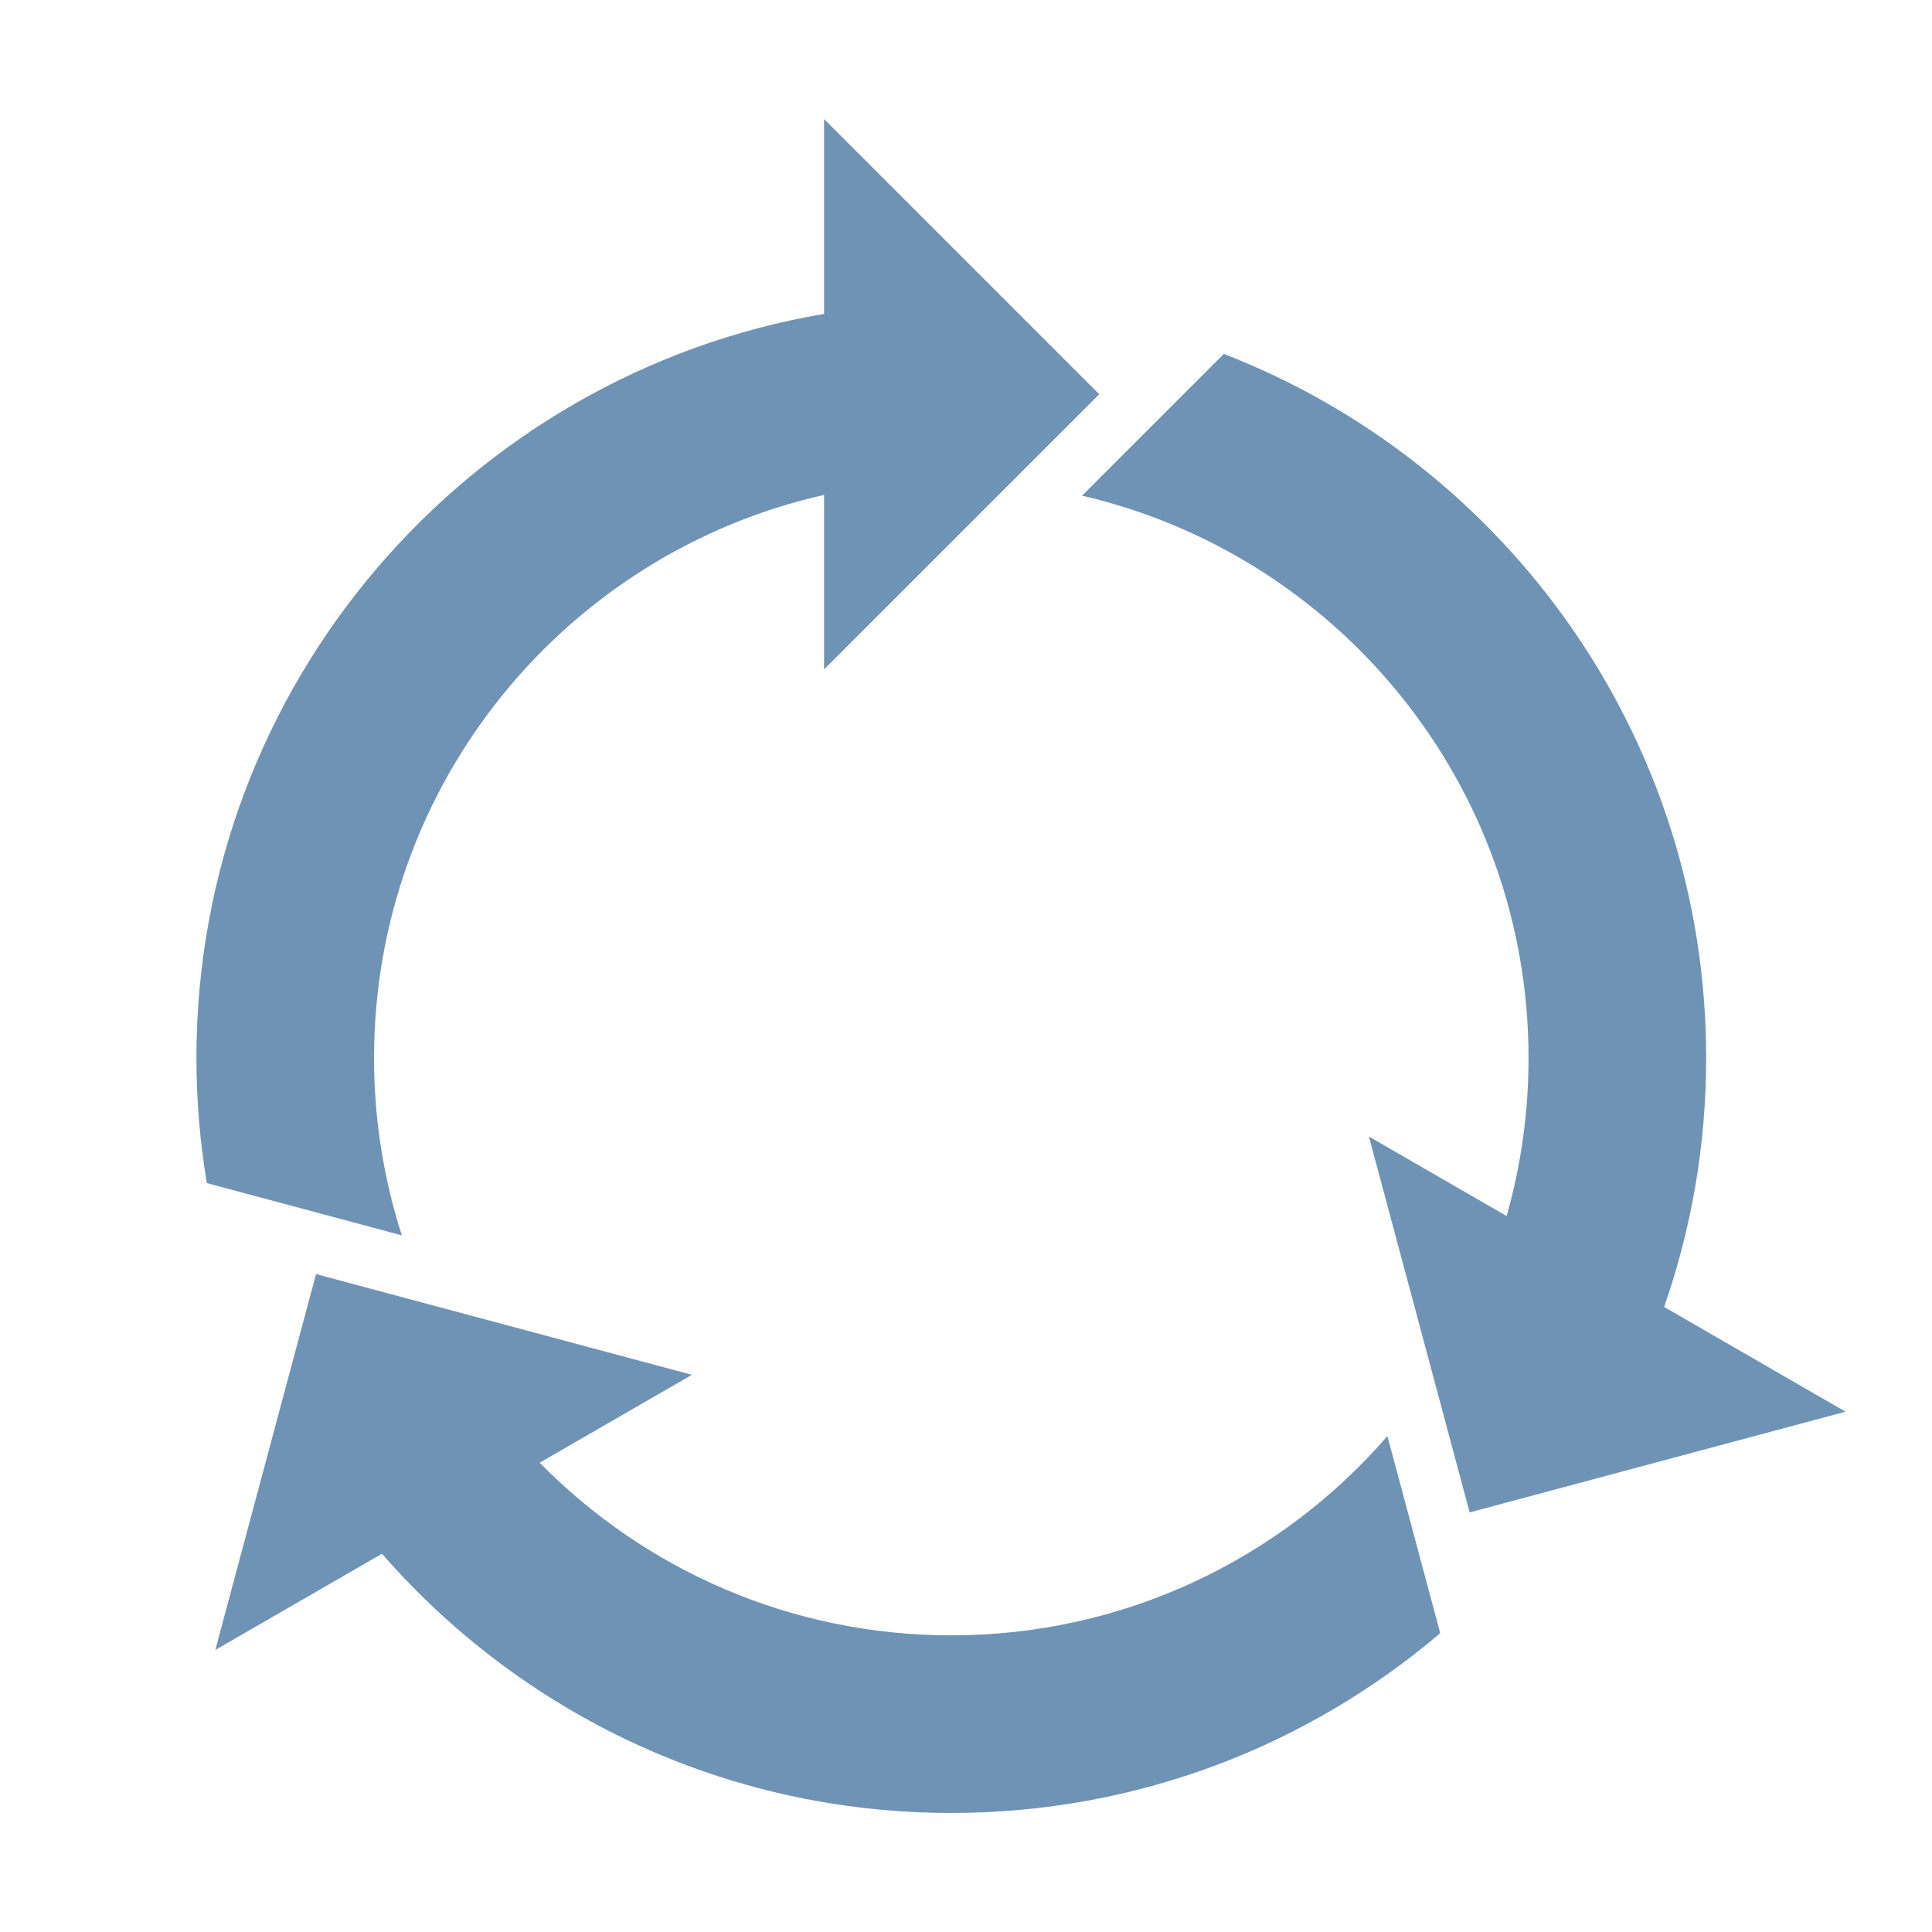
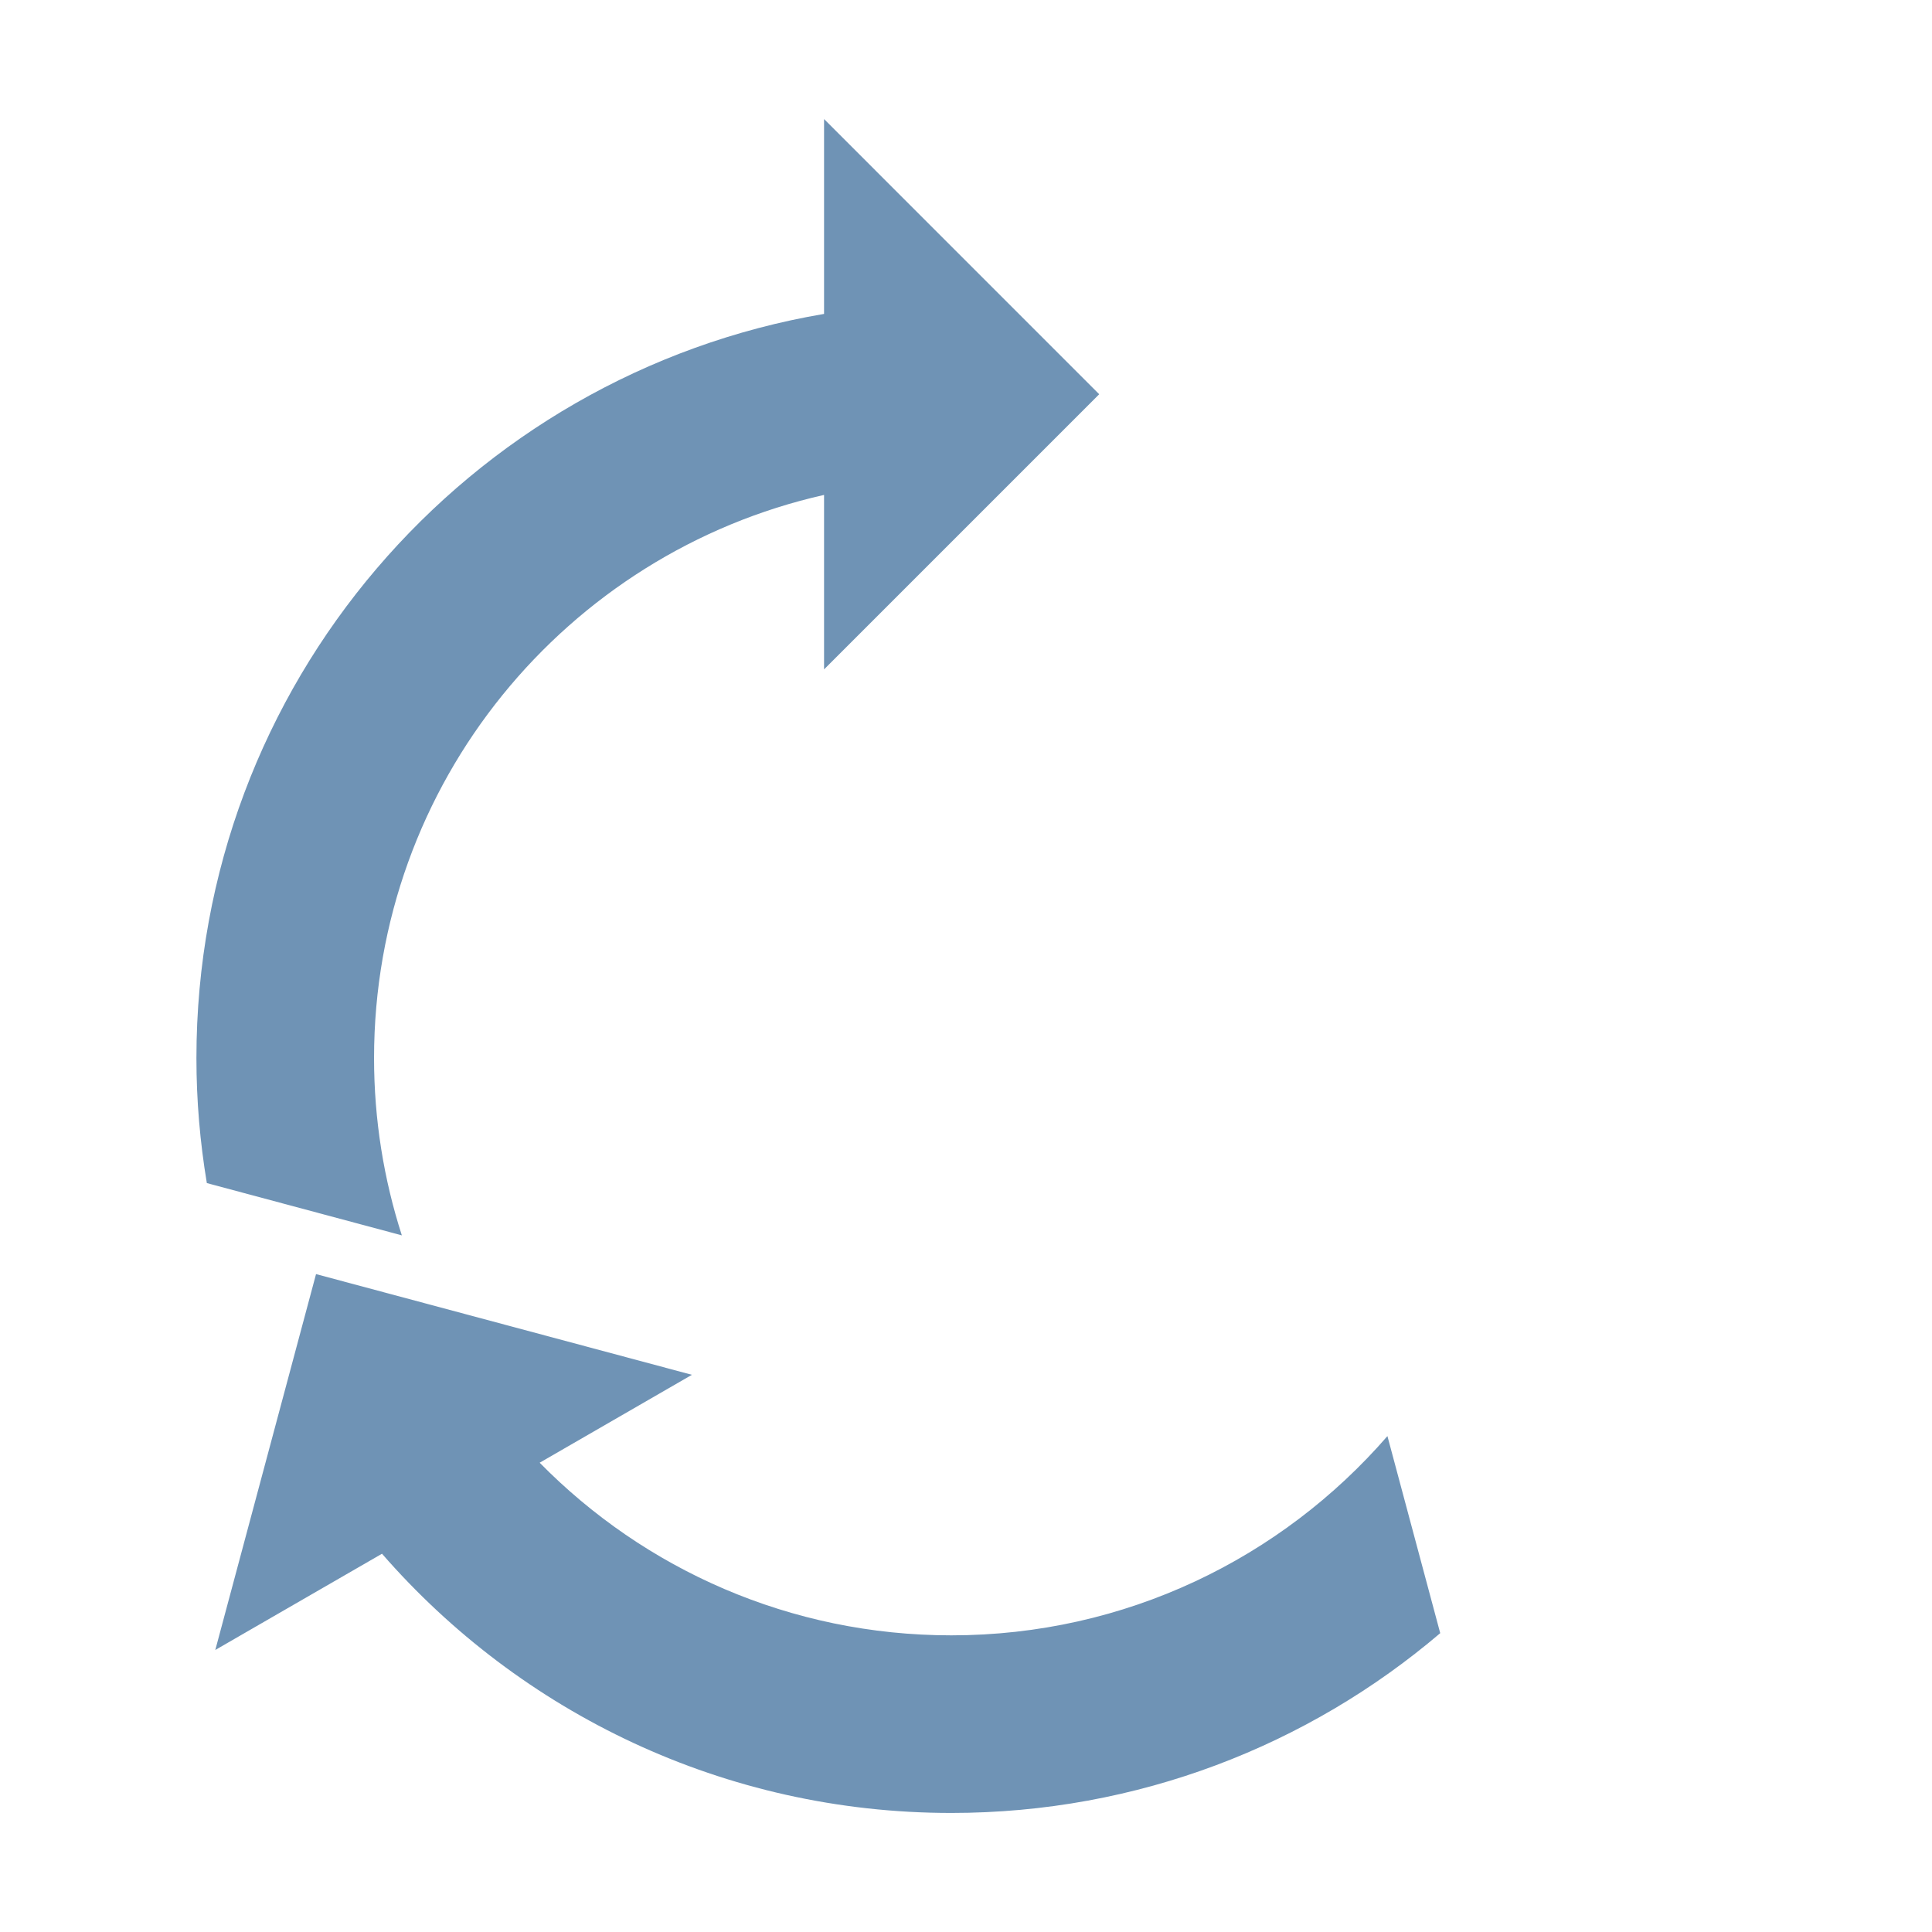
<svg xmlns="http://www.w3.org/2000/svg" version="1.1" id="Ebene_1" x="0px" y="0px" width="100px" height="100px" viewBox="10 10 100 100" enable-background="new 10 10 100 100" xml:space="preserve">
  <g id="Ebene_2" display="none">
    <g display="inline">
      <g>
        <path fill="#6F93B5" d="M68.424,64.238c-2.171-1.512-5.156-0.979-6.668,1.193h-0.001L43.776,91.25l-7.055-10.076     c-1.518-2.168-4.504-2.693-6.672-1.176c-2.167,1.518-2.694,4.504-1.176,6.67l0,0l10.989,15.697l0.003-0.004     c0.158,0.227,0.333,0.44,0.533,0.643c1.871,1.871,4.904,1.871,6.774,0c0.204-0.203,0.381-0.423,0.541-0.65l0.003,0.002     l21.899-31.446C71.129,68.736,70.596,65.75,68.424,64.238z" />
        <path fill="#6F93B5" d="M40.549,15.572c0,1.323-1.072,2.395-2.395,2.395H7.018c-1.323,0-2.395-1.072-2.395-2.395l0,0     c0-1.323,1.072-2.395,2.395-2.395h31.137C39.477,13.177,40.549,14.25,40.549,15.572L40.549,15.572z" />
        <path fill="#6F93B5" d="M40.549,25.976c0,1.323-1.072,2.395-2.395,2.395H18.993c-1.323,0-2.395-1.072-2.395-2.395l0,0     c0-1.323,1.072-2.395,2.395-2.395h19.161C39.477,23.581,40.549,24.653,40.549,25.976L40.549,25.976z" />
        <path fill="#6F93B5" d="M40.549,36.506c0,1.322-1.072,2.395-2.395,2.395h-7.186c-1.323,0-2.395-1.073-2.395-2.395l0,0     c0-1.323,1.072-2.396,2.395-2.396h7.186C39.477,34.111,40.549,35.183,40.549,36.506L40.549,36.506z" />
        <g>
          <path fill="#6F93B5" d="M97.072,95.943H87.57c-0.66,0-1.196-0.535-1.196-1.197v-9.5c0-0.662,0.536-1.198,1.196-1.198h9.502      c0.66,0,1.197,0.536,1.197,1.198v9.5C98.27,95.408,97.732,95.943,97.072,95.943z M88.77,93.549h7.105v-7.105H88.77V93.549z" />
        </g>
        <path fill="#6F93B5" d="M109.848,13.177H47.573c-2.646,0-4.79,2.145-4.79,4.79v55.064c0,1.322,1.072,2.395,2.395,2.395     c1.323,0,2.395-1.072,2.395-2.395V19.166c0-0.662,0.536-1.198,1.198-1.198h59.877c0.662,0,1.197,0.537,1.197,1.198v83.829     c0,0.661-0.535,1.196-1.197,1.196H51.502c-1.323,0-2.396,1.072-2.396,2.396c0,1.324,1.072,2.396,2.396,2.396h58.346     c2.646,0,4.789-2.145,4.789-4.791V17.967C114.637,15.322,112.492,13.177,109.848,13.177z" />
      </g>
      <path fill="#6F93B5" d="M100.266,30.428c0,1.323-1.072,2.395-2.395,2.395H59.549c-1.323,0-2.395-1.072-2.395-2.395l0,0    c0-1.323,1.072-2.396,2.395-2.396h38.322C99.193,28.033,100.266,29.105,100.266,30.428L100.266,30.428z" />
      <path fill="#6F93B5" d="M100.266,42.807c0,1.323-1.072,2.395-2.395,2.395H59.549c-1.323,0-2.395-1.072-2.395-2.395l0,0    c0-1.323,1.072-2.396,2.395-2.396h38.322C99.193,40.412,100.266,41.484,100.266,42.807L100.266,42.807z" />
      <path fill="#6F93B5" d="M100.266,55.186c0,1.323-1.072,2.395-2.395,2.395H59.549c-1.323,0-2.395-1.072-2.395-2.395l0,0    c0-1.323,1.072-2.395,2.395-2.395h38.322C99.193,52.791,100.266,53.863,100.266,55.186L100.266,55.186z" />
    </g>
  </g>
  <g id="Ebene_3" display="none">
    <path display="inline" fill="#6F93B5" d="M103.357,83.23c3.982-6.655,6.275-14.44,6.275-22.765H96.577   c0,17.308-14.03,31.339-31.337,31.339c-17.308,0-31.339-14.031-31.339-31.339S47.932,29.128,65.24,29.128   c8.96,0,17.039,3.763,22.752,9.792L77.05,49.864h31.002V18.862L97.229,29.687c-5.676-5.897-12.967-10.227-21.162-12.28l-1.687-6.75   c-0.821-2.811-2.339-5.223-5.224-5.223h-7.834c-2.885,0-4.434,2.462-5.224,5.223l-1.687,6.747   c-4.244,1.063-8.246,2.738-11.906,4.925l-5.956-3.574c-2.57-1.406-5.347-2.04-7.387,0l-5.54,5.54c-2.04,2.04-1.395,4.876,0,7.386   l3.554,5.924c-2.211,3.674-3.906,7.693-4.982,11.959l-6.67,1.667c-2.812,0.822-5.223,2.339-5.223,5.223v7.834   c0,2.885,2.462,4.435,5.223,5.223l6.619,1.655c1.066,4.305,2.758,8.359,4.976,12.066l-3.497,5.828c-1.407,2.568-2.04,5.347,0,7.387   l5.54,5.539c2.04,2.039,4.876,1.396,7.386,0l5.796-3.479c3.719,2.243,7.794,3.954,12.119,5.032l1.635,6.543   c0.822,2.813,2.339,5.224,5.224,5.224h7.834c2.885,0,4.435-2.461,5.224-5.224l1.636-6.543c4.325-1.078,8.399-2.789,12.118-5.032   l5.796,3.479c2.568,1.408,5.348,2.039,7.387,0l5.541-5.539c2.037-2.04,1.395-4.877,0-7.387L103.357,83.23z" />
  </g>
  <g id="Ebene_4" display="none">
    <g display="inline">
      <path fill="#6F93B5" d="M109.747,7.407H21.821c-1.518,0-2.747,1.23-2.747,2.748c0,1.518,1.229,2.748,2.747,2.748h86.552    c0.759,0,1.374,0.615,1.374,1.374v53.581c0,1.519,1.229,2.748,2.748,2.748c1.517,0,2.747-1.229,2.747-2.748V12.902    C115.242,9.867,112.782,7.407,109.747,7.407z" />
-       <path fill="#6F93B5" d="M98.48,18.471H10.556c-3.035,0-5.495,2.46-5.495,5.496V78.92c0,3.035,2.46,5.495,5.495,5.495h38.88    c1.518,0,2.748-1.229,2.748-2.748s-1.23-2.747-2.748-2.747H11.93c-0.759,0-1.374-0.615-1.374-1.374V25.34    c0-0.759,0.615-1.374,1.374-1.374h85.177c0.76,0,1.375,0.615,1.375,1.374v52.206c0,0.759-0.615,1.374-1.375,1.374H70.387    c-0.808-0.096-1.648,0.164-2.268,0.783l-31.086,31.086c-1.073,1.072-1.073,2.813,0,3.886c1.072,1.073,2.813,1.073,3.885,0    l30.262-30.26h27.303c3.035,0,5.494-2.46,5.494-5.495V23.966C103.977,20.931,101.518,18.471,98.48,18.471z" />
+       <path fill="#6F93B5" d="M98.48,18.471c-3.035,0-5.495,2.46-5.495,5.496V78.92c0,3.035,2.46,5.495,5.495,5.495h38.88    c1.518,0,2.748-1.229,2.748-2.748s-1.23-2.747-2.748-2.747H11.93c-0.759,0-1.374-0.615-1.374-1.374V25.34    c0-0.759,0.615-1.374,1.374-1.374h85.177c0.76,0,1.375,0.615,1.375,1.374v52.206c0,0.759-0.615,1.374-1.375,1.374H70.387    c-0.808-0.096-1.648,0.164-2.268,0.783l-31.086,31.086c-1.073,1.072-1.073,2.813,0,3.886c1.072,1.073,2.813,1.073,3.885,0    l30.262-30.26h27.303c3.035,0,5.494-2.46,5.494-5.495V23.966C103.977,20.931,101.518,18.471,98.48,18.471z" />
      <path fill="#6F93B5" d="M90.518,37.557c0,1.518-1.229,2.748-2.748,2.748H21.821c-1.518,0-2.747-1.23-2.747-2.748l0,0    c0-1.518,1.229-2.748,2.747-2.748h65.947C89.286,34.81,90.518,36.04,90.518,37.557L90.518,37.557z" />
-       <path fill="#6F93B5" d="M90.518,51.282c0,1.518-1.229,2.748-2.748,2.748H21.821c-1.518,0-2.747-1.23-2.747-2.748l0,0    c0-1.518,1.229-2.748,2.747-2.748h65.947C89.286,48.534,90.518,49.764,90.518,51.282L90.518,51.282z" />
      <path fill="#6F93B5" d="M90.518,65.006c0,1.518-1.229,2.748-2.748,2.748H21.821c-1.518,0-2.747-1.23-2.747-2.748l0,0    c0-1.518,1.229-2.748,2.747-2.748h65.947C89.286,62.258,90.518,63.488,90.518,65.006L90.518,65.006z" />
    </g>
  </g>
  <g id="Ebene_9" display="none">
    <g display="inline">
-       <path fill="#6F93B5" d="M109.957,6.089H21.794c-1.521,0-2.755,1.234-2.755,2.755c0,1.521,1.233,2.755,2.755,2.755h86.785    c0.761,0,1.378,0.617,1.378,1.377v53.725c0,1.521,1.234,2.756,2.756,2.756s2.755-1.232,2.755-2.756V11.599    C115.468,8.556,113.001,6.089,109.957,6.089z" />
      <g>
        <path fill="#6F93B5" d="M21.794,39.077H87.92c1.521,0,2.756-1.233,2.756-2.755c0-1.521-1.234-2.755-2.756-2.755H21.794     c-1.521,0-2.755,1.234-2.755,2.755S20.272,39.077,21.794,39.077z" />
        <path fill="#6F93B5" d="M21.794,52.837H87.92c1.521,0,2.756-1.233,2.756-2.755c0-1.521-1.234-2.754-2.756-2.754H21.794     c-1.521,0-2.755,1.233-2.755,2.754C19.039,51.604,20.272,52.837,21.794,52.837z" />
      </g>
      <path fill="#6F93B5" d="M104.173,66.886V22.693c0-3.044-2.468-5.51-5.511-5.51H10.498c-3.043,0-5.51,2.466-5.51,5.51v55.103    c0,3.043,2.467,5.511,5.51,5.511h7.733c1.522,0,2.755-1.231,2.755-2.756c0-1.521-1.233-2.755-2.755-2.755h-6.355    c-0.761,0-1.378-0.616-1.378-1.378V24.071c0-0.76,0.617-1.377,1.378-1.377h85.409c0.761,0,1.377,0.617,1.377,1.377v38.141    c-4.299-2.771-9.415-4.378-14.908-4.378c-4.702,0-9.128,1.179-13.001,3.255H21.794c-1.521,0-2.755,1.233-2.755,2.755    c0,1.522,1.233,2.756,2.755,2.756h41.81c-2.927,3.137-5.128,6.957-6.339,11.196H39.239c-0.809-0.096-1.653,0.165-2.273,0.787    L5.795,109.752c-1.076,1.075-1.076,2.82,0,3.896c1.075,1.076,2.821,1.076,3.896,0l30.342-30.342h16.248    c-0.051,0.686-0.078,1.377-0.078,2.076c0,15.217,12.336,27.553,27.551,27.553c15.217,0,27.553-12.336,27.553-27.553    C111.307,78.264,108.604,71.775,104.173,66.886z M83.754,107.426c-12.172,0-22.041-9.867-22.041-22.041    s9.869-22.042,22.041-22.042c12.174,0,22.041,9.868,22.041,22.042S95.928,107.426,83.754,107.426z" />
      <polygon fill="#6F93B5" points="97.6,70.564 85.494,82.67 80.624,77.8 69.908,100.202 82.014,88.1 86.885,92.971   " />
    </g>
  </g>
  <g id="Ebene_5" display="none">
    <g display="inline">
      <path fill="#6F93B5" d="M113.438,21.23c-1.428,0-2.584,1.157-2.584,2.585l0,0v81.419c0,0.715-0.578,1.293-1.293,1.293H53.988    c-1.428,0-2.585,1.158-2.585,2.584c0,1.429,1.157,2.586,2.585,2.586h56.866c2.854,0,5.168-2.314,5.168-5.17V23.815    C116.021,22.388,114.865,21.23,113.438,21.23z" />
-       <path fill="#6F93B5" d="M100.456,8.303H60.831l-5.149,5.169l-12.09,12.09l0,0l-5.169,5.151v65.473    c0,2.854,2.314,5.168,5.169,5.168h56.865c2.855,0,5.17-2.313,5.17-5.168V13.473C105.626,10.618,103.313,8.303,100.456,8.303z     M59.317,17.147v10.779c0,0.714-0.579,1.292-1.292,1.292H47.246L59.317,17.147z M100.456,94.893c0,0.715-0.579,1.293-1.292,1.293    h-54.28c-0.714,0-1.292-0.578-1.292-1.293V34.388h15.726c2.855,0,5.17-2.314,5.17-5.169V13.473h34.677    c0.713,0,1.292,0.579,1.292,1.292L100.456,94.893L100.456,94.893z" />
      <path fill="#6F93B5" d="M95.287,41.488c0,1.428-1.157,2.584-2.585,2.584H51.346c-1.428,0-2.585-1.157-2.585-2.584l0,0    c0-1.428,1.157-2.585,2.585-2.585h41.356C94.13,38.903,95.287,40.06,95.287,41.488L95.287,41.488z" />
      <path fill="#6F93B5" d="M95.287,54.847c0,1.428-1.157,2.585-2.585,2.585H51.346c-1.428,0-2.585-1.157-2.585-2.585l0,0    c0-1.427,1.157-2.584,2.585-2.584h41.356C94.13,52.262,95.287,53.419,95.287,54.847L95.287,54.847z" />
      <path fill="#6F93B5" d="M95.287,68.206c0,1.428-1.157,2.585-2.585,2.585H51.346c-1.428,0-2.585-1.157-2.585-2.585l0,0    c0-1.429,1.157-2.585,2.585-2.585h41.356C94.13,65.621,95.287,66.777,95.287,68.206L95.287,68.206z" />
      <path fill="#6F93B5" d="M95.287,81.564c0,1.428-1.157,2.584-2.585,2.584H51.346c-1.428,0-2.585-1.156-2.585-2.584l0,0    c0-1.43,1.157-2.584,2.585-2.584h41.356C94.13,78.98,95.287,80.137,95.287,81.564L95.287,81.564z" />
      <path fill="#6F93B5" d="M26.008,96.795V25.768c0-1.428-1.157-2.584-2.585-2.584h-5.169c-1.428,0-2.585,1.157-2.585,2.584v71.027    H5.936l14.902,14.9l14.902-14.9H26.008z" />
    </g>
  </g>
  <g id="Ebene_6">
    <g>
-       <path fill="#6F93B5" d="M96.135,77.647c1.407-4.034,2.176-8.367,2.176-12.882c0-16.604-10.358-30.788-24.965-36.446l-7.338,7.338    c13.241,3.068,23.109,14.936,23.109,29.109c0,2.835-0.396,5.577-1.134,8.176l-7.128-4.115l5.213,19.455l19.455-5.213    L96.135,77.647z" />
      <path fill="#6F93B5" d="M59.239,94.645c-8.343,0-15.885-3.421-21.306-8.935l7.88-4.55l-19.455-5.213l-5.214,19.455l8.628-4.981    c7.163,8.221,17.707,13.417,29.466,13.417c9.655,0,18.49-3.501,25.308-9.306l-2.733-10.2    C76.334,90.648,68.255,94.645,59.239,94.645z" />
      <path fill="#6F93B5" d="M29.361,64.767c0-14.238,9.959-26.15,23.292-29.15v9.031l14.242-14.242L52.653,16.162v10.086    C34.21,29.38,20.167,45.433,20.167,64.767c0,2.204,0.188,4.364,0.539,6.469l10.093,2.706    C29.868,71.05,29.361,67.968,29.361,64.767z" />
    </g>
  </g>
  <g id="Ebene_7" display="none">
    <path display="inline" fill="#6F93B5" d="M111.934,99.016L111.934,99.016L11.495,99.014c-0.898,0-1.625-0.727-1.625-1.625v-1.037   l41.384-41.385l7.268,7.268l9.196,9.195l9.195-9.195l23.101-23.1l11.92,11.921V17.923H78.8l12.017,12.016l-23.1,23.099L60.45,45.77   l0,0l-9.196-9.196l-9.196,9.196l0,0L9.869,77.959V17.923c0-1.795-1.456-3.251-3.252-3.251c-1.795,0-3.251,1.456-3.251,3.251v81.093   c0,3.59,2.911,6.502,6.503,6.502h102.063c1.797,0,3.252-1.457,3.252-3.252S113.729,99.016,111.934,99.016z" />
  </g>
  <g id="Ebene_8" display="none">
    <path display="inline" fill="#6F93B5" d="M110.117,89.657h-7.766V78.486c0-6.17-5.002-11.172-11.17-11.172H62.645V51.709h19.547   c3.084,0,5.586-2.501,5.586-5.585V12.612c0-3.084-2.502-5.585-5.586-5.585H37.509c-3.084,0-5.585,2.5-5.585,5.585v33.512   c0,3.084,2.5,5.585,5.585,5.585h19.549v15.605H29.743c-6.169,0-11.171,5.002-11.171,11.172v11.171H9.583   c-3.085,0-5.585,2.5-5.585,5.585v13.963c0,3.086,2.5,5.586,5.585,5.586h22.341c3.084,0,5.585-2.5,5.585-5.586V95.242   c0-3.085-2.5-5.585-5.585-5.585h-7.767V78.486c0-3.084,2.501-5.586,5.585-5.586h27.315v16.757h-8.378   c-3.084,0-5.585,2.5-5.585,5.585v13.963c0,3.086,2.5,5.586,5.585,5.586h22.34c3.086,0,5.586-2.5,5.586-5.586V95.242   c0-3.085-2.5-5.585-5.586-5.585h-8.377V72.9h28.539c3.084,0,5.584,2.502,5.584,5.586v11.171h-8.988c-3.086,0-5.586,2.5-5.586,5.585   v13.963c0,3.086,2.5,5.586,5.586,5.586h22.34c3.086,0,5.586-2.5,5.586-5.586V95.242C115.703,92.157,113.203,89.657,110.117,89.657z    M30.527,95.242c0.771,0,1.396,0.625,1.396,1.396v11.17c0,0.771-0.625,1.396-1.396,1.396H10.979c-0.771,0-1.396-0.624-1.396-1.396   v-11.17c0-0.771,0.625-1.396,1.396-1.396H30.527z M71.021,96.639v11.17c0,0.772-0.625,1.396-1.396,1.396H50.076   c-0.771,0-1.397-0.624-1.397-1.396v-11.17c0-0.771,0.625-1.396,1.397-1.396h19.548C70.396,95.242,71.021,95.867,71.021,96.639z    M110.117,107.809c0,0.772-0.624,1.396-1.396,1.396H89.173c-0.771,0-1.396-0.624-1.396-1.396v-11.17   c0-0.771,0.625-1.396,1.396-1.396h19.548c0.772,0,1.396,0.625,1.396,1.396V107.809z" />
  </g>
</svg>